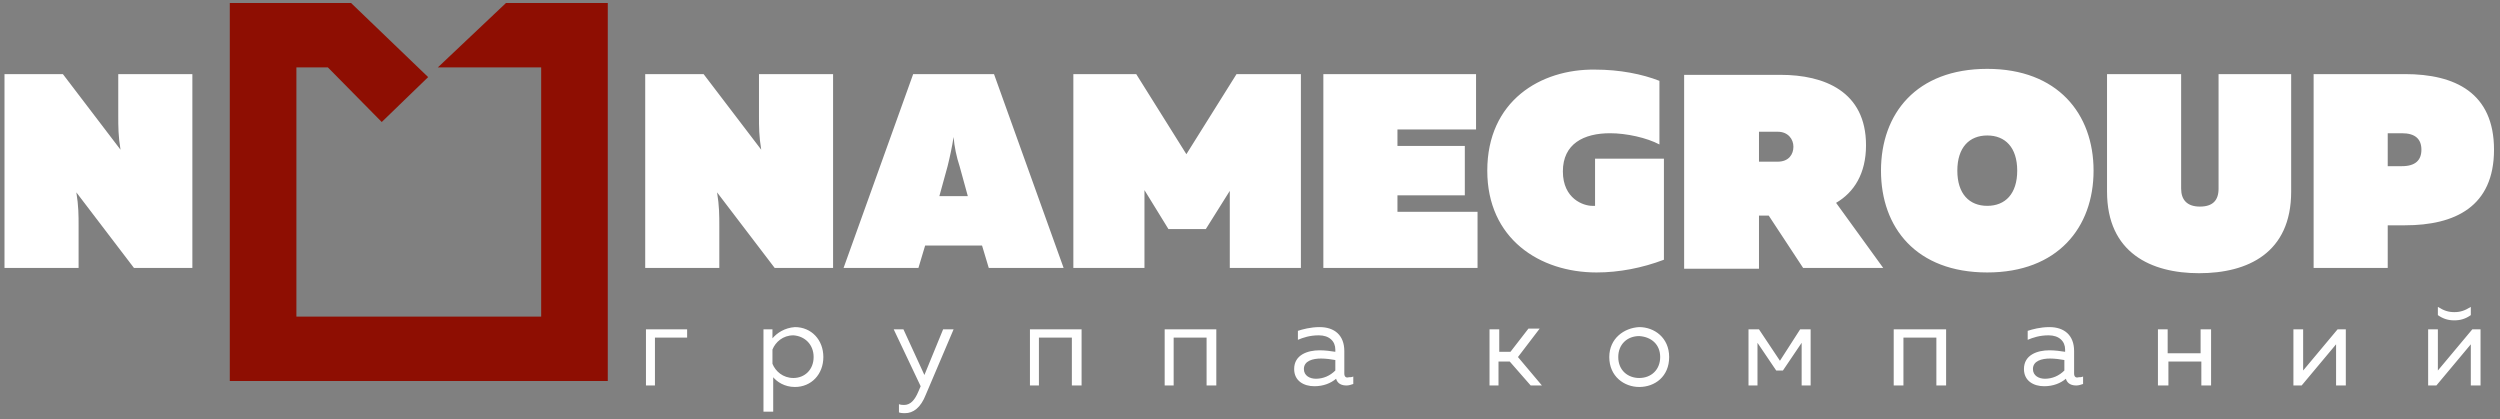
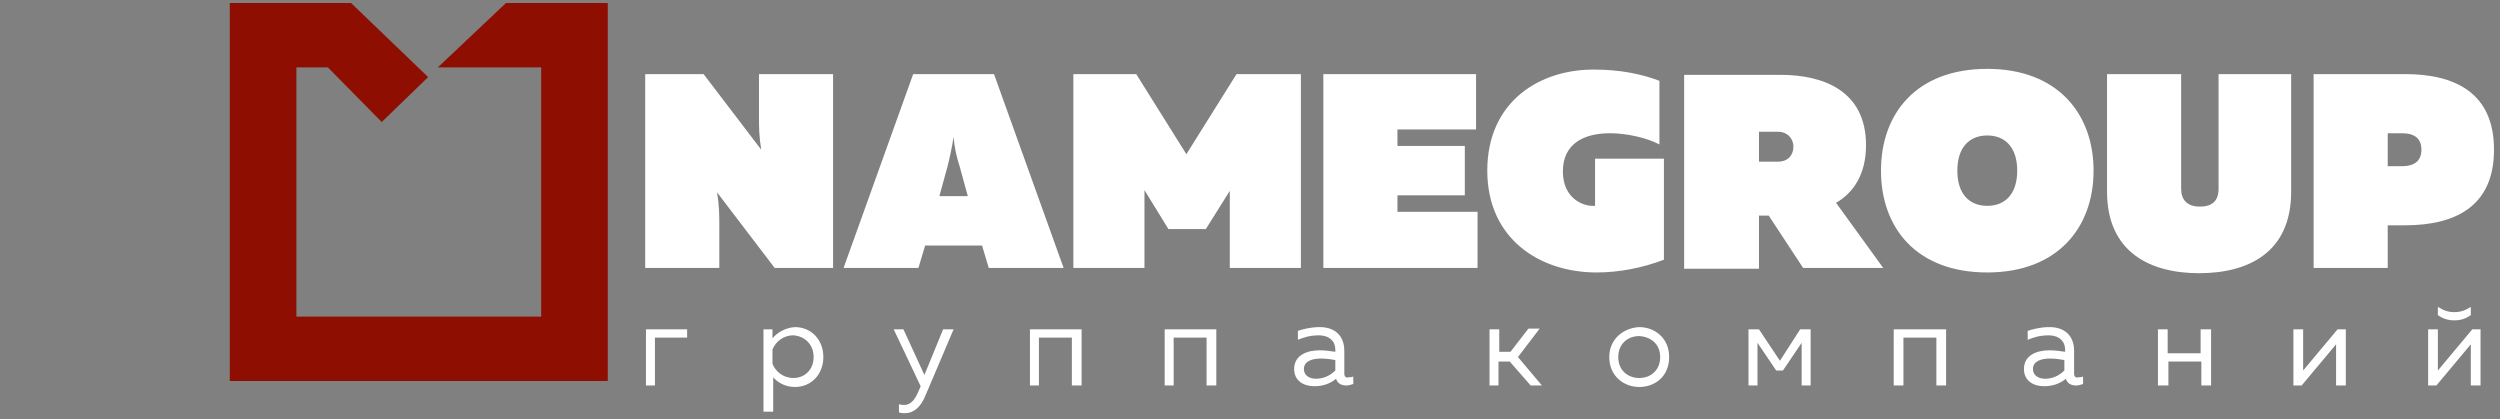
<svg xmlns="http://www.w3.org/2000/svg" width="334" height="56" viewBox="0 0 334 56" fill="none">
  <rect x="0" y="0" width="334" height="56" fill="#808080" stroke="none" />
  <path fill-rule="evenodd" clip-rule="evenodd" d="M35.1 0.4H46.9L57.2 10.3L51 16.3L43.8 9H39.6V42.3H72.3V9H58.5L67.6 0.4H81.2V50.9H30.7V0.4H35.1Z" fill="#8E0E02" />
-   <path d="M10.5 35.8V30.2C10.5 28.8 10.5 27.5 10.2 25.7L17.9 35.8H25.7V9.9H15.8V15.5C15.8 16.9 15.8 18.2 16.1 20L8.4 9.9H0.6V35.8H10.5Z" fill="white" />
  <path d="M323.5 20C323.5 21.4 322.7 22.2 320.9 22.2H319V17.8H320.9C322.7 17.8 323.5 18.6 323.5 20ZM309.1 9.9V35.8H319V30.1H321.3C328 30.1 333.2 27.6 333.2 20C333.2 12.4 328 9.9 321.3 9.9H309.1ZM296.4 9.9V25.2C296.4 26.8 295.6 27.6 293.9 27.6C292.2 27.6 291.4 26.7 291.4 25.2V9.9H281.5V25.6C281.5 33.8 287.4 36.5 293.8 36.5C300.3 36.5 306.1 33.8 306.1 25.6V9.9H296.4ZM269.5 22.8C269.5 25.9 267.9 27.5 265.5 27.5C263.1 27.5 261.5 25.9 261.5 22.8C261.5 19.7 263.1 18.1 265.5 18.1C267.9 18.1 269.5 19.7 269.5 22.8ZM251.3 22.8C251.3 30.4 256 36.4 265.5 36.4C274.9 36.4 279.7 30.4 279.7 22.8C279.7 15.2 274.9 9.2 265.5 9.2C256 9.2 251.3 15.2 251.3 22.8ZM235 17.6H237.5C238.9 17.6 239.6 18.6 239.6 19.6C239.6 20.6 239 21.6 237.5 21.6H235V17.6ZM235 35.8V28.8H236.3L240.9 35.8H251.6L245.3 27.1C247.7 25.7 249.3 23.2 249.3 19.4C249.3 12.2 243.7 10 237.9 10H225V35.9H235V35.8ZM198.7 22.8C198.7 31.9 205.7 36.4 213.3 36.4C216.3 36.4 219.4 35.8 222.3 34.7V21.2H213.1V27.5C213 27.5 212.8 27.5 212.7 27.5C211.6 27.5 208.8 26.6 208.8 22.9C208.8 19.2 211.6 17.8 215.1 17.8C217.3 17.8 220 18.4 221.7 19.3V10.8C219.4 9.9 216.4 9.3 213.1 9.3C205.8 9.2 198.7 13.5 198.7 22.8ZM176.8 9.9V35.8H197.4V28.3H186.7V26.1H195.7V19.5H186.7V17.3H197.2V9.9H176.8ZM165.2 9.9L158.5 20.6L151.8 9.9H143.4V35.8H152.9V25.4L156.1 30.6H161.1L164.3 25.5V35.8H173.8V9.9H165.2ZM126.6 22.2C126.9 21 127.2 19.6 127.4 18.3C127.5 19.6 127.8 21 128.2 22.2L129.3 26.2H125.5L126.6 22.2ZM122.7 35.8L123.6 32.8H131.2L132.1 35.8H142.1L132.8 9.9H122L112.7 35.8H122.7ZM96.1 35.8V30.2C96.1 28.8 96.1 27.5 95.8 25.7L103.5 35.8H111.3V9.9H101.4V15.5C101.4 16.9 101.4 18.2 101.7 20L94 9.9H86.2V35.8H96.1Z" fill="white" />
  <path d="M325.5 51.5L330.1 46V51.5H331.4V44H330.3L325.7 49.5V44H324.4V51.5H325.5ZM330.1 42.1V41C329.3 41.5 328.7 41.7 327.9 41.7C327.1 41.7 326.5 41.5 325.7 41V42.1C326.4 42.6 327.1 42.8 327.9 42.8C328.7 42.8 329.4 42.6 330.1 42.1ZM307.5 51.5L312.1 46V51.5H313.4V44H312.3L307.7 49.5V44H306.4V51.5H307.5ZM289.7 51.5V48.3H294.1V51.5H295.4V44H294V47.2H289.6V44H288.3V51.5H289.7ZM271.6 49.3C271.6 48.2 272.8 47.9 273.9 47.9C274.5 47.9 275.3 48 275.8 48.1V49.5C275.1 50.2 274.2 50.6 273.2 50.6C272.4 50.6 271.6 50.2 271.6 49.3ZM277.1 49.9V46.9C277.1 44.8 275.8 43.7 273.8 43.7C272.6 43.7 271.5 44 270.9 44.2V45.4C271.6 45.1 272.5 44.8 273.7 44.8C275.1 44.8 275.9 45.6 275.9 46.7V47C275.3 46.9 274.5 46.8 273.8 46.8C272.2 46.8 270.4 47.4 270.4 49.3C270.4 50.9 271.7 51.6 273.1 51.6C274.3 51.6 275.3 51.2 276 50.6C276.2 51.3 276.8 51.5 277.4 51.5C277.7 51.5 278 51.4 278.3 51.3V50.3C278.1 50.4 277.9 50.4 277.7 50.4C277.4 50.5 277.1 50.4 277.1 49.9ZM254.3 51.5V45.1H258.7V51.5H260V44H253V51.5H254.3ZM234.8 51.5V45.8L237.3 49.5H238.2L240.7 45.8V51.5H241.9V44H240.5L237.8 48.2L235 44H233.6V51.5H234.8ZM221.8 47.7C221.8 49.4 220.6 50.5 219 50.5C217.5 50.5 216.2 49.5 216.2 47.7C216.2 46 217.4 44.9 219 44.9C220.6 45 221.8 46 221.8 47.7ZM215 47.7C215 50.3 217 51.7 219 51.7C221.1 51.7 223 50.3 223 47.7C223 45.1 221 43.7 219 43.7C217 43.8 215 45.2 215 47.7ZM200.2 51.5V48.3H201.7L204.5 51.5H206L202.8 47.7L205.7 43.9H204.2L201.8 47H200.3V44H199V51.5H200.2ZM174.2 49.3C174.2 48.2 175.4 47.9 176.5 47.9C177.1 47.9 177.9 48 178.4 48.1V49.5C177.7 50.2 176.8 50.6 175.8 50.6C175 50.6 174.2 50.2 174.2 49.3ZM179.6 49.9V46.9C179.6 44.8 178.3 43.7 176.3 43.7C175.1 43.7 174 44 173.4 44.2V45.4C174.1 45.1 175 44.8 176.2 44.8C177.6 44.8 178.4 45.6 178.4 46.7V47C177.8 46.9 177 46.8 176.3 46.8C174.7 46.8 172.9 47.4 172.9 49.3C172.9 50.9 174.2 51.6 175.6 51.6C176.8 51.6 177.8 51.2 178.5 50.6C178.7 51.3 179.3 51.5 179.9 51.5C180.2 51.5 180.5 51.4 180.8 51.3V50.3C180.6 50.4 180.4 50.4 180.2 50.4C179.9 50.5 179.6 50.4 179.6 49.9ZM156.8 51.5V45.1H161.2V51.5H162.5V44H155.6V51.5H156.8ZM138.8 51.5V45.1H143.2V51.5H144.5V44H137.6V51.5H138.8ZM123.5 50.1L120.7 44H119.4L123 51.6L122.7 52.3C122.2 53.5 121.6 54.1 120.8 54.1C120.6 54.1 120.4 54.1 120.1 54V55.1C120.4 55.2 120.7 55.2 120.9 55.2C122 55.2 123 54.5 123.7 52.7L127.4 44H126L123.5 50.1ZM108.7 47.7C108.7 49.4 107.5 50.5 106 50.5C104.6 50.5 103.6 49.6 103.2 48.6V46.7C103.6 45.7 104.6 44.8 106 44.8C107.5 44.9 108.7 46 108.7 47.7ZM103.2 45.2V44H102V55H103.3V50.4C103.8 51 104.8 51.7 106.2 51.7C108.4 51.7 110 50 110 47.7C110 45.4 108.4 43.7 106.2 43.7C104.8 43.8 103.8 44.5 103.2 45.2ZM87.5 51.5V45.1H91.8V44H86.3V51.5H87.5Z" fill="white" />
</svg>